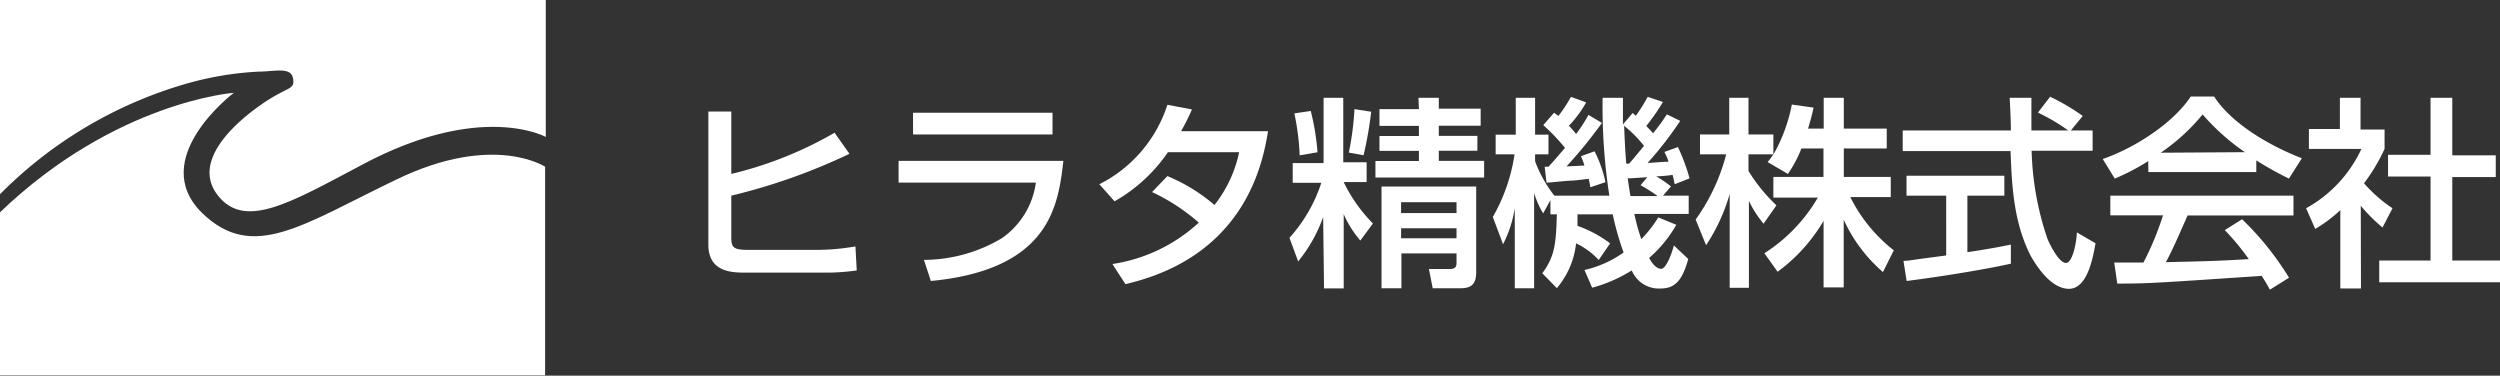
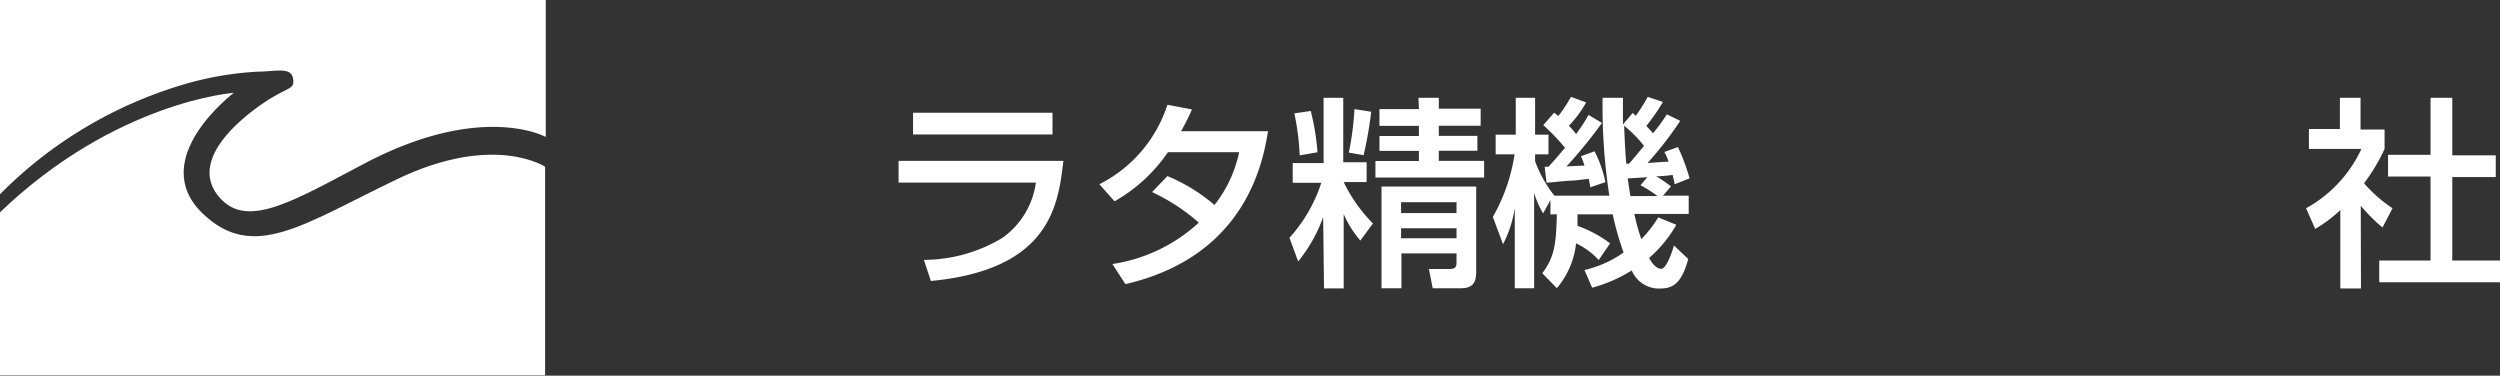
<svg xmlns="http://www.w3.org/2000/svg" viewBox="0 0 230 34.56">
  <rect x="0" y="0" width="230" height="34.56" fill="#333333" stroke="none" />
  <defs>
    <style>.cls-1{fill:#fff;}</style>
  </defs>
  <title>Asset 1</title>
  <g id="Layer_2" data-name="Layer 2">
    <g id="ヘッダー">
-       <path class="cls-1" d="M67.28,10.26V16a35.16,35.16,0,0,0,9.5-3.79l1.37,1.94A54.92,54.92,0,0,1,67.28,18v3.83c0,.95.19,1.16,1.63,1.16H75a20.85,20.85,0,0,0,3.7-.32l.12,2.21a19.88,19.88,0,0,1-2.53.2H68.59c-1.16,0-3.42,0-3.42-2.56V10.26Z" />
      <path class="cls-1" d="M96.83,10.37v2H84v-2Zm1,4.43c-.47,4-1.16,10-12.19,11.05L85,23.91a14.12,14.12,0,0,0,7.18-2,7.45,7.45,0,0,0,3.12-5.11H82.67v-2Z" />
      <path class="cls-1" d="M107.4,16.2a16,16,0,0,1,4.33,2.66A11.65,11.65,0,0,0,114,14h-6.55a14.75,14.75,0,0,1-4.91,4.52l-1.4-1.57a12.46,12.46,0,0,0,6.26-7.31l2.26.43a21.69,21.69,0,0,1-1,2h8c-.48,2.93-2.09,11.51-13.12,14.07l-1.2-1.85a15,15,0,0,0,7.95-3.81,18.24,18.24,0,0,0-4.3-2.81Z" />
      <path class="cls-1" d="M134,18.6v1H128.9v-1Zm-6.9-1.44v9.36h1.83V23.31H134v.9c0,.46-.28.54-.66.54h-1.88l.35,1.77h2.53c1,0,1.47-.35,1.47-1.49V17.16ZM134,21v.92H128.9V21Zm-12.19,5.53h1.81V19.7h0a9.64,9.64,0,0,0,1.53,2.43l1.16-1.57a14.11,14.11,0,0,1-2.69-3.81h2.11V14.93h-2.15V9h-1.81v6h-2.84v1.82h2.63a14,14,0,0,1-2.93,5.06l.8,2.17a13.7,13.7,0,0,0,2.3-4.08h0Zm-2.73-16.1a22.6,22.6,0,0,1,.49,3.86l1.64-.28a22.25,22.25,0,0,0-.62-3.8Zm5.53-.39a26.43,26.43,0,0,1-.52,4l1.36.24a35.34,35.34,0,0,0,.7-4Zm5.93,0h-3.63v1.54h3.63v.93h-3.63v1.37h3.63v.93h-4v1.52h10V14.8h-4.17v-.93h3.55V12.5h-3.55v-.93h3.85V10h-3.85V9h-1.87Z" />
      <path class="cls-1" d="M149.62,15.06c-.05-.48-.13-1.64-.2-3.49a11.64,11.64,0,0,1,1.83,1.85c-.47.56-1.07,1.31-1.38,1.64Zm-1.49,7.33a11,11,0,0,0-3-1.61c0-.37,0-.61,0-1.06h3.24a26.29,26.29,0,0,0,1,3.51,10.11,10.11,0,0,1-3.6,1.61l.71,1.63a13.51,13.51,0,0,0,3.64-1.59,2.71,2.71,0,0,0,2.69,1.66c1.39,0,2-.9,2.51-2.71L154,22.58c-.3,1.1-.79,2.15-1.16,2.15-.53,0-.94-.66-1.12-1a11.55,11.55,0,0,0,2.5-3.05L152.56,20A11.13,11.13,0,0,1,151,22a18.3,18.3,0,0,1-.64-2.32h5V18H153l.73-.85a12,12,0,0,0-1.36-.93v0c.39,0,1.16-.07,1.51-.13.08.32.1.39.19.86l1.37-.54a17.92,17.92,0,0,0-1.07-2.88l-1.25.45a4.76,4.76,0,0,1,.39.9c-.58,0-1.35.09-1.93.11a32.94,32.94,0,0,0,3-3.87l-1.23-.6a17.72,17.72,0,0,1-1.27,1.74c-.15-.17-.3-.34-.62-.67a19.14,19.14,0,0,0,1.53-2.21l-1.4-.47a16.58,16.58,0,0,1-1.09,1.74,3.06,3.06,0,0,1-.29-.26l-.9,1.06c0-.87,0-1.55,0-2.45h-1.87a53.67,53.67,0,0,0,.62,9H143a11.65,11.65,0,0,1-1.77-3.16V14.2h1.23V12.39h-1.23V9h-1.78v3.39h-1.85V14.2h1.74a16.52,16.52,0,0,1-2,5.76l.94,2.51a10.9,10.9,0,0,0,1.08-3.33h0v7.38h1.78V17.75h0a8,8,0,0,0,.83,1.88l.67-1.22h0v1.31h.59c-.07,2.8-.22,3.91-1.34,5.42l1.34,1.37A7.64,7.64,0,0,0,145,22.39a6.7,6.7,0,0,1,2.08,1.53Zm2.8-5.35a13,13,0,0,1,1.57,1v0H150c-.11-.66-.19-1.22-.25-1.63.28,0,1.52-.09,1.8-.11Zm-8.65-.24c.42,0,.91-.09,2.2-.18.36,0,1.1-.1,1.68-.17a7.8,7.8,0,0,1,.15.78l1.39-.47a11.19,11.19,0,0,0-1-2.84l-1.25.45a8.26,8.26,0,0,1,.32.86l-1.65.08a43.85,43.85,0,0,0,3.26-4l-1.24-.74A14.3,14.3,0,0,1,145,12.33a8.63,8.63,0,0,0-.66-.76,10.71,10.71,0,0,0,1.59-2.15l-1.4-.51a13.66,13.66,0,0,1-1.16,1.76l-.39-.3-1,1.14a18.57,18.57,0,0,1,2,2.09c-.9,1.07-1.22,1.41-1.52,1.74l-.35,0Z" />
-       <path class="cls-1" d="M165.73,13.66A11.41,11.41,0,0,1,164.49,16l-1.87-1.09c.23-.28.32-.41.53-.71h-2.29v1.53a15.72,15.72,0,0,0,2.57,3.16l-1.18,1.69a9.56,9.56,0,0,1-1.35-2.1h0v8h-1.77V17.85h0a17,17,0,0,1-2.17,4.71L156,20.2a18,18,0,0,0,2.81-6H156.4V12.37h2.69V9h1.77v3.37h2.29v1.85h0a15.05,15.05,0,0,0,1.7-4.6l2,.28c-.11.52-.26,1.11-.51,1.93h1.44V9h1.85v2.83h3.95v1.83h-3.95v2.62h4.32v1.85h-3.72a14.24,14.24,0,0,0,4,4.9l-1,2a14.08,14.08,0,0,1-3.61-4.82h0v6.23h-1.85V20.32h0A15.65,15.65,0,0,1,163.54,25l-1.22-1.7a15,15,0,0,0,4.92-5.12h-4.09V16.28h4.61V13.66Z" />
-       <path class="cls-1" d="M190.52,12h2v1.87h-5.61a27.1,27.1,0,0,0,1.46,8.11c.22.53,1.05,2.21,1.7,2.21s1-2.15,1-2.81l1.72,1c-.26,1.44-.77,4.19-2.45,4.19s-3-2.15-3.5-3c-1.62-3.16-1.75-6.6-1.87-9.67h-9.92V12H185c0-1-.09-2.67-.11-3h2c0,.95,0,1.64,0,3h3.38v0a17.44,17.44,0,0,0-2.78-1.64l1.12-1.46a19,19,0,0,1,3,1.77Zm-15.4,12c.46,0,.67-.07.93-.09.45-.08,2.54-.34,3-.41V18h-3.65V16.17h9V18H181V23.2c2.15-.32,3.29-.55,4-.7v1.76c-3,.66-7.34,1.31-9.59,1.59Z" />
-       <path class="cls-1" d="M198.79,14.05v0a18.4,18.4,0,0,0,3.85-3.52A20.59,20.59,0,0,0,206.53,14v0Zm11.8,11.5a26.78,26.78,0,0,0-4.32-5.38l-1.59,1a22.8,22.8,0,0,1,2.21,2.67c-2.88.17-3.78.19-7.63.28.58-1.06,1.08-2.22,2-4.3H211V18H194.15v1.81H199a27.83,27.83,0,0,1-1.8,4.34l-2.69,0,.28,1.94c2.84,0,3.48-.05,13.28-.71a14.36,14.36,0,0,1,.76,1.27Zm-12.94-9.72h9.93V14.76a32.94,32.94,0,0,0,3,1.67l1.19-1.87c-3.64-1.42-6.69-3.52-8.07-5.68h-2.15c-1.59,2.41-5.09,4.71-8.1,5.75l1.11,1.8a20.45,20.45,0,0,0,3.08-1.61Z" />
      <path class="cls-1" d="M217.21,26.54h-1.9V19.33A12.78,12.78,0,0,1,213,21.06l-.84-1.9a12,12,0,0,0,5.09-5.46h-4.83V11.87h2.85V9h1.9v2.92h2.21V13.7a16.85,16.85,0,0,1-1.89,3.16,13,13,0,0,0,2.62,2.3l-.92,1.77a15.74,15.74,0,0,1-2-2ZM223.61,9h2v5.29h4v2h-4v7.68H230v2H218.89v-2h4.72V16.24H219.7v-2h3.91Z" />
      <path class="cls-1" d="M16.83,7.79A39.55,39.55,0,0,0,0,17.87V0H50.21V12.6s-5.86-3.26-16.69,2.45c-6.75,3.56-10.9,6.08-13.42,3s1.33-6.6,3.86-8.38,3.19-1.34,3-2.45-1.7-.63-3.18-.63A29.61,29.61,0,0,0,16.83,7.79Z" />
      <path class="cls-1" d="M0,19.53v15H50.15V15.34s-4.71-3.13-13.61,1.14c-8.72,4.18-13.26,7.65-17.94,3.12-5.11-5,2.91-11.06,2.91-11.06S10.66,9.32,0,19.53Z" />
    </g>
  </g>
</svg>